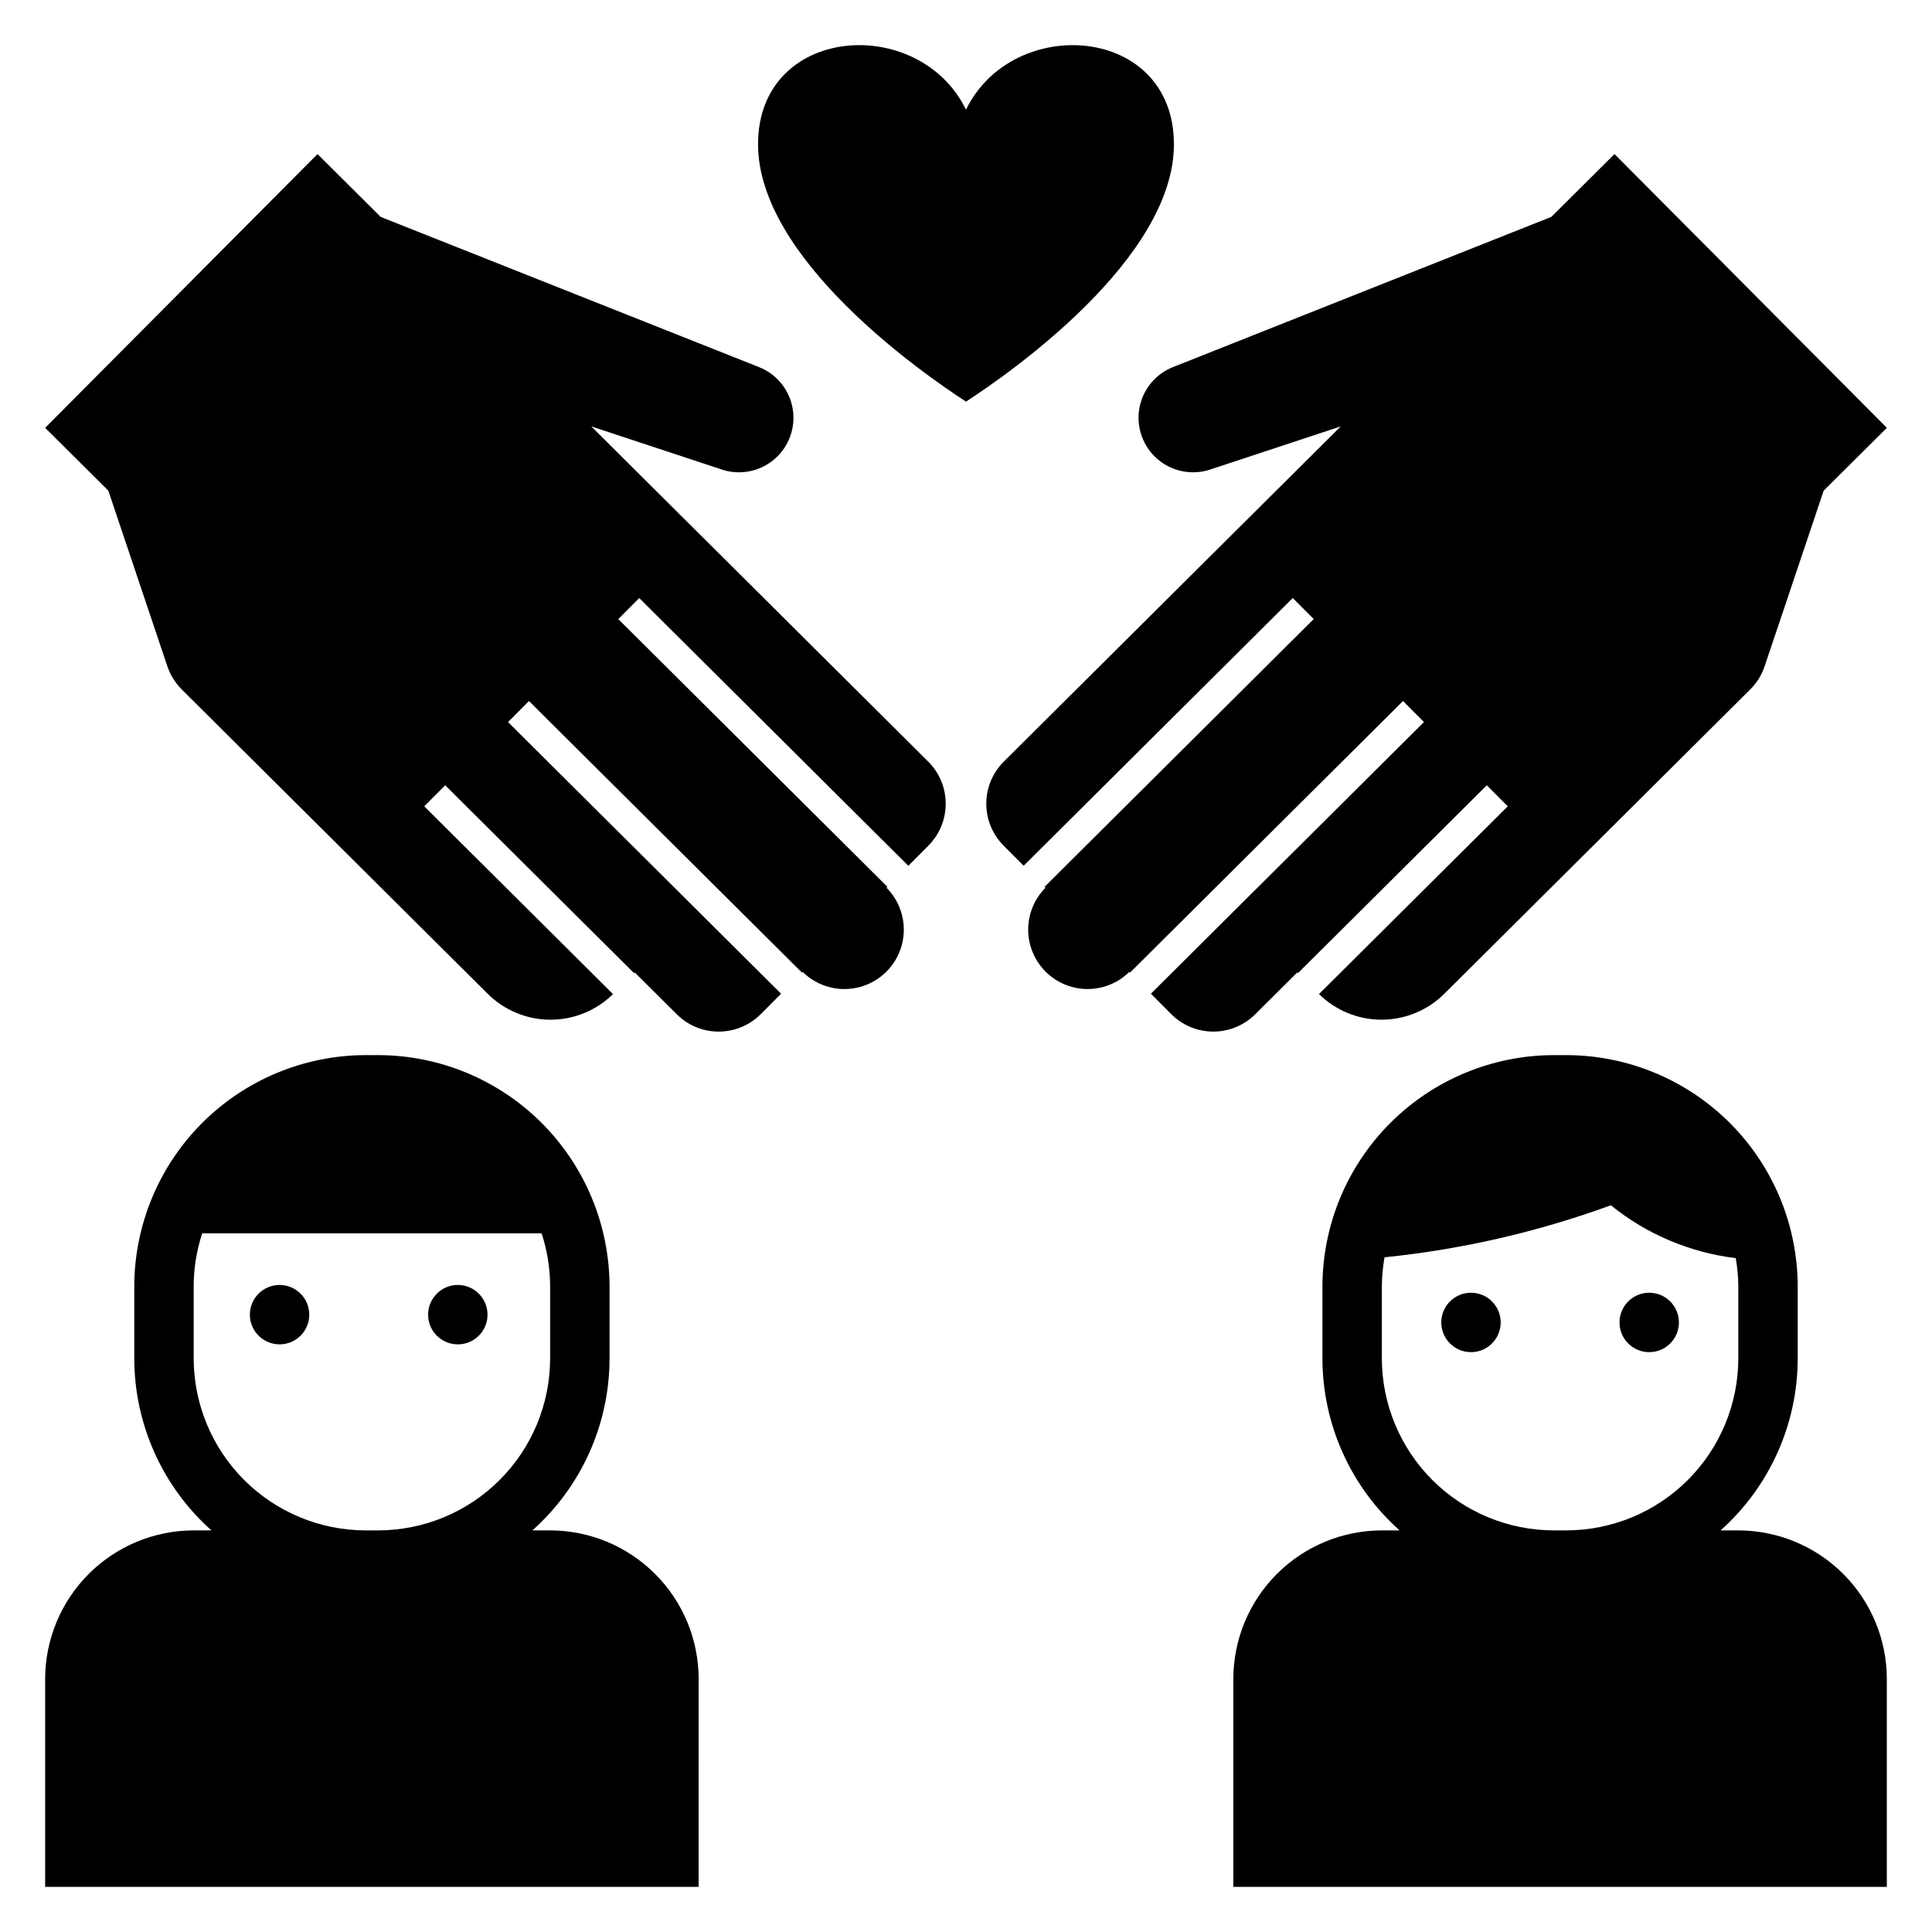
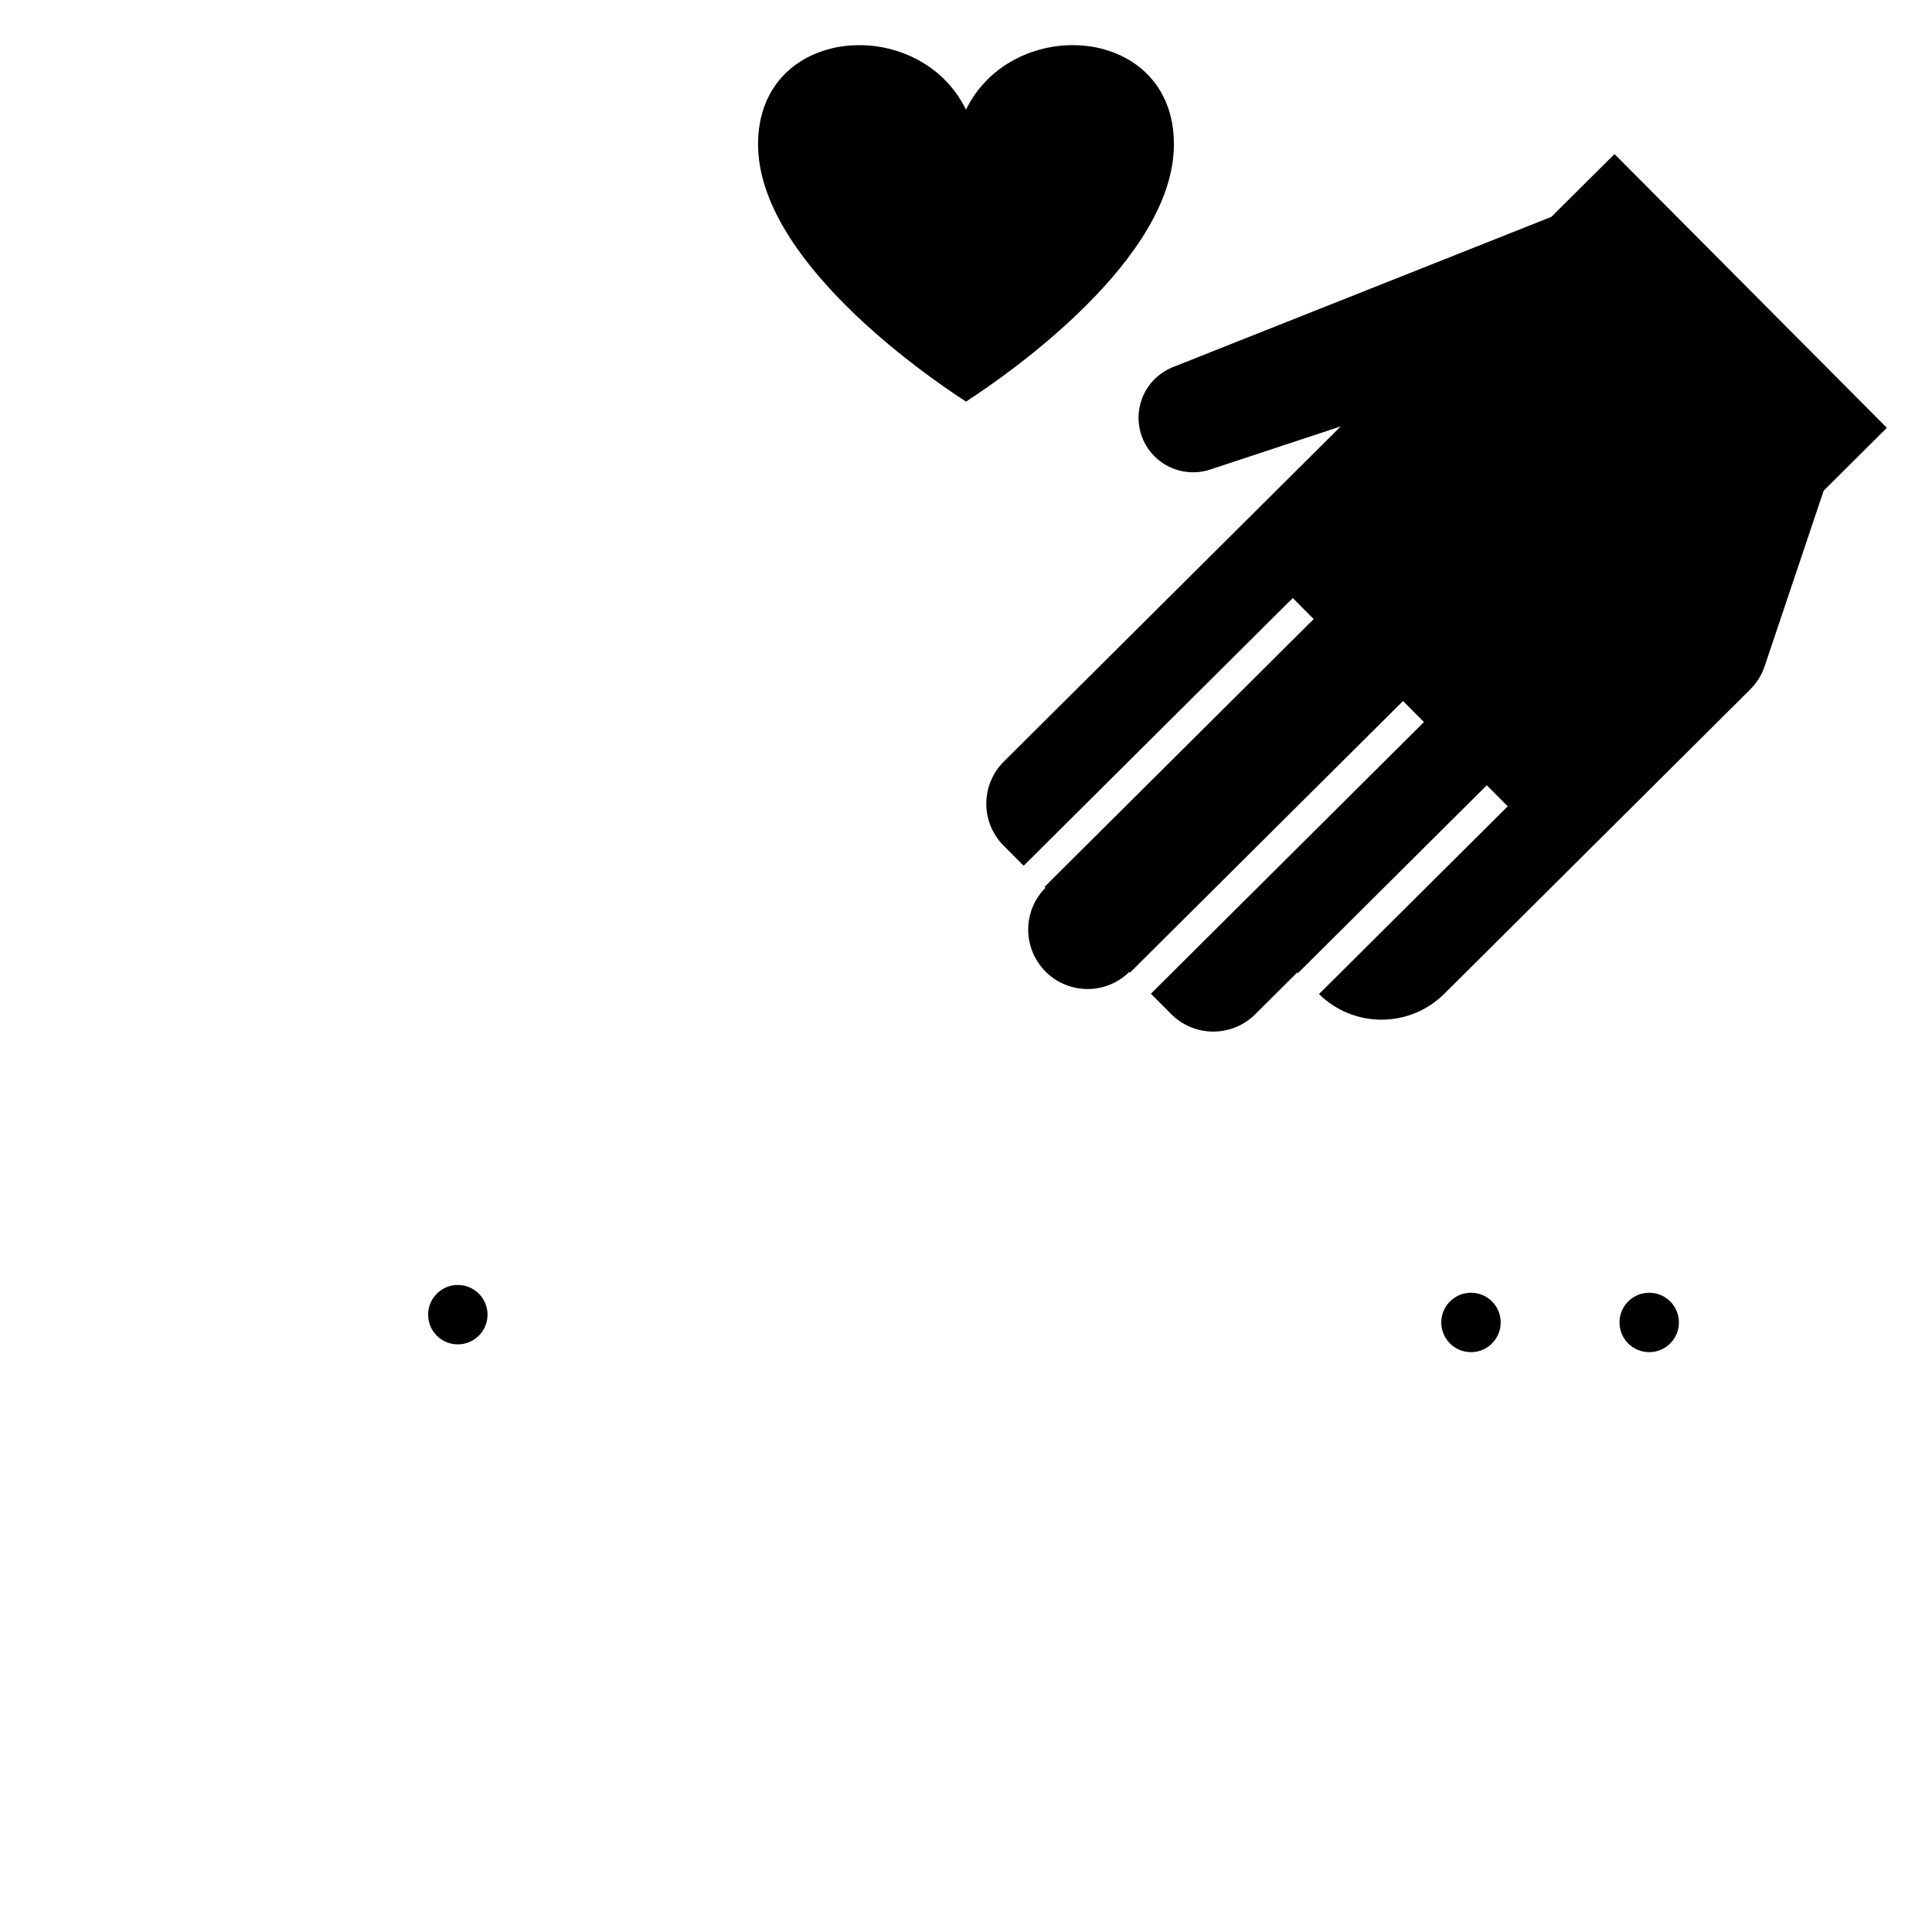
<svg xmlns="http://www.w3.org/2000/svg" fill="#000000" width="800px" height="800px" version="1.1" viewBox="144 144 512 512">
  <g>
    <path d="m455.1 182.23c0-31.648-42.633-34.684-55.105-9.168-12.473-25.516-55.105-22.48-55.105 9.168 0.004 30.305 43.391 60.609 55.109 68.199 11.715-7.59 55.102-37.895 55.102-68.199z" />
    <path d="m541.7 494.46c0 4.348-3.523 7.875-7.871 7.875-4.348 0-7.875-3.527-7.875-7.875 0-4.348 3.527-7.871 7.875-7.871 4.348 0 7.871 3.523 7.871 7.871" />
    <path d="m588.93 494.46c0 4.348-3.523 7.875-7.871 7.875-4.348 0-7.871-3.527-7.871-7.875 0-4.348 3.523-7.871 7.871-7.871 4.348 0 7.871 3.523 7.871 7.871" />
-     <path d="m604.67 549.57h-4.703c12.996-11.59 20.438-28.172 20.445-45.586v-19.035c-0.02-16.262-6.484-31.848-17.984-43.348-11.496-11.496-27.086-17.965-43.344-17.984h-3.293c-16.258 0.02-31.848 6.488-43.348 17.984-11.496 11.5-17.965 27.086-17.984 43.348v19.035c0.012 17.414 7.449 33.996 20.449 45.586h-4.703c-10.434 0.012-20.441 4.164-27.82 11.543-7.375 7.379-11.527 17.383-11.539 27.816v55.105h173.18v-55.105c-0.012-10.434-4.164-20.438-11.543-27.816-7.379-7.379-17.383-11.531-27.816-11.543zm-45.586 0h-3.293c-12.086-0.012-23.672-4.82-32.219-13.367s-13.355-20.133-13.367-32.219v-19.035c0.016-2.598 0.25-5.191 0.711-7.75 20.488-2.09 40.637-6.723 59.98-13.789 9.496 7.688 20.969 12.539 33.094 14.004 0.438 2.488 0.664 5.008 0.68 7.535v19.035c-0.016 12.086-4.82 23.672-13.367 32.219-8.547 8.547-20.133 13.355-32.219 13.367z" />
-     <path d="m225.96 492.4c0 4.348-3.523 7.871-7.871 7.871s-7.871-3.523-7.871-7.871 3.523-7.871 7.871-7.871 7.871 3.523 7.871 7.871" />
    <path d="m273.2 492.4c0 4.348-3.527 7.871-7.875 7.871-4.348 0-7.871-3.523-7.871-7.871s3.523-7.871 7.871-7.871c4.348 0 7.875 3.523 7.875 7.871" />
-     <path d="m329.15 588.93c-0.012-10.434-4.16-20.438-11.539-27.816s-17.383-11.531-27.82-11.543h-4.703c13-11.59 20.438-28.172 20.449-45.586v-19.035c-0.02-16.262-6.488-31.848-17.984-43.348-11.5-11.496-27.086-17.965-43.348-17.984h-3.289c-16.262 0.02-31.852 6.488-43.348 17.984-11.5 11.5-17.965 27.086-17.984 43.348v19.035c0.012 17.414 7.449 33.996 20.449 45.586h-4.707c-10.434 0.012-20.438 4.164-27.816 11.543-7.379 7.379-11.531 17.383-11.543 27.816v55.105h173.18zm-84.945-39.359h-3.289c-12.086-0.012-23.676-4.82-32.223-13.367s-13.352-20.133-13.367-32.219v-19.035c0.004-4.789 0.766-9.547 2.258-14.098h89.949c1.492 4.551 2.254 9.309 2.258 14.098v19.035c-0.012 12.086-4.82 23.672-13.367 32.219-8.543 8.547-20.133 13.355-32.219 13.367z" />
-     <path d="m188.35 320.57c0.781 2.316 2.086 4.422 3.82 6.144l81.078 80.656c4.406 4.383 10.367 6.848 16.586 6.863 6.215 0.012 12.188-2.426 16.617-6.789l-50.023-49.766 5.551-5.574 50.039 49.777 0.18-0.184 11.16 11.105v0.004c2.961 2.945 6.969 4.594 11.145 4.582 4.176-0.012 8.176-1.68 11.121-4.641l5.371-5.402-72.359-71.988 5.551-5.574 72.359 71.988 0.184-0.184c3.992 3.93 9.777 5.445 15.188 3.969 5.406-1.473 9.625-5.711 11.07-11.129 1.445-5.414-0.098-11.191-4.051-15.164l0.238-0.238-71.324-70.957 5.551-5.574 71.32 70.953 5.316-5.344v-0.004c2.945-2.957 4.594-6.969 4.582-11.145-0.008-4.176-1.68-8.176-4.637-11.121l-89.293-88.832 34.602 11.434v0.004c4.805 1.59 10.09 0.547 13.934-2.746 3.84-3.293 5.68-8.355 4.848-13.348s-4.215-9.184-8.918-11.051l-100.27-39.809-16.742-16.656-72.176 72.551 16.742 16.656z" />
    <path d="m555.11 201.48-100.27 39.809c-4.703 1.867-8.086 6.059-8.918 11.051s1.008 10.055 4.852 13.348c3.84 3.293 9.125 4.336 13.934 2.746l34.602-11.434-89.293 88.832c-2.961 2.941-4.633 6.941-4.641 11.117-0.012 4.176 1.637 8.188 4.582 11.145l5.316 5.344 71.32-70.953 5.551 5.574-71.324 70.957 0.238 0.238v0.004c-3.953 3.973-5.496 9.75-4.047 15.164 1.445 5.418 5.66 9.656 11.07 11.129 5.406 1.477 11.191-0.039 15.184-3.969l0.184 0.184 72.359-71.988 5.551 5.574-72.359 71.988 5.371 5.402c2.945 2.961 6.945 4.629 11.121 4.641 4.176 0.012 8.184-1.637 11.145-4.582l11.16-11.105 0.18 0.184 50.039-49.777 5.551 5.574-50.023 49.762h0.004c4.426 4.363 10.398 6.801 16.617 6.789 6.215-0.016 12.176-2.481 16.586-6.863l81.074-80.656c1.734-1.723 3.043-3.828 3.82-6.144l15.645-46.531 16.742-16.656-72.176-72.551z" />
  </g>
</svg>